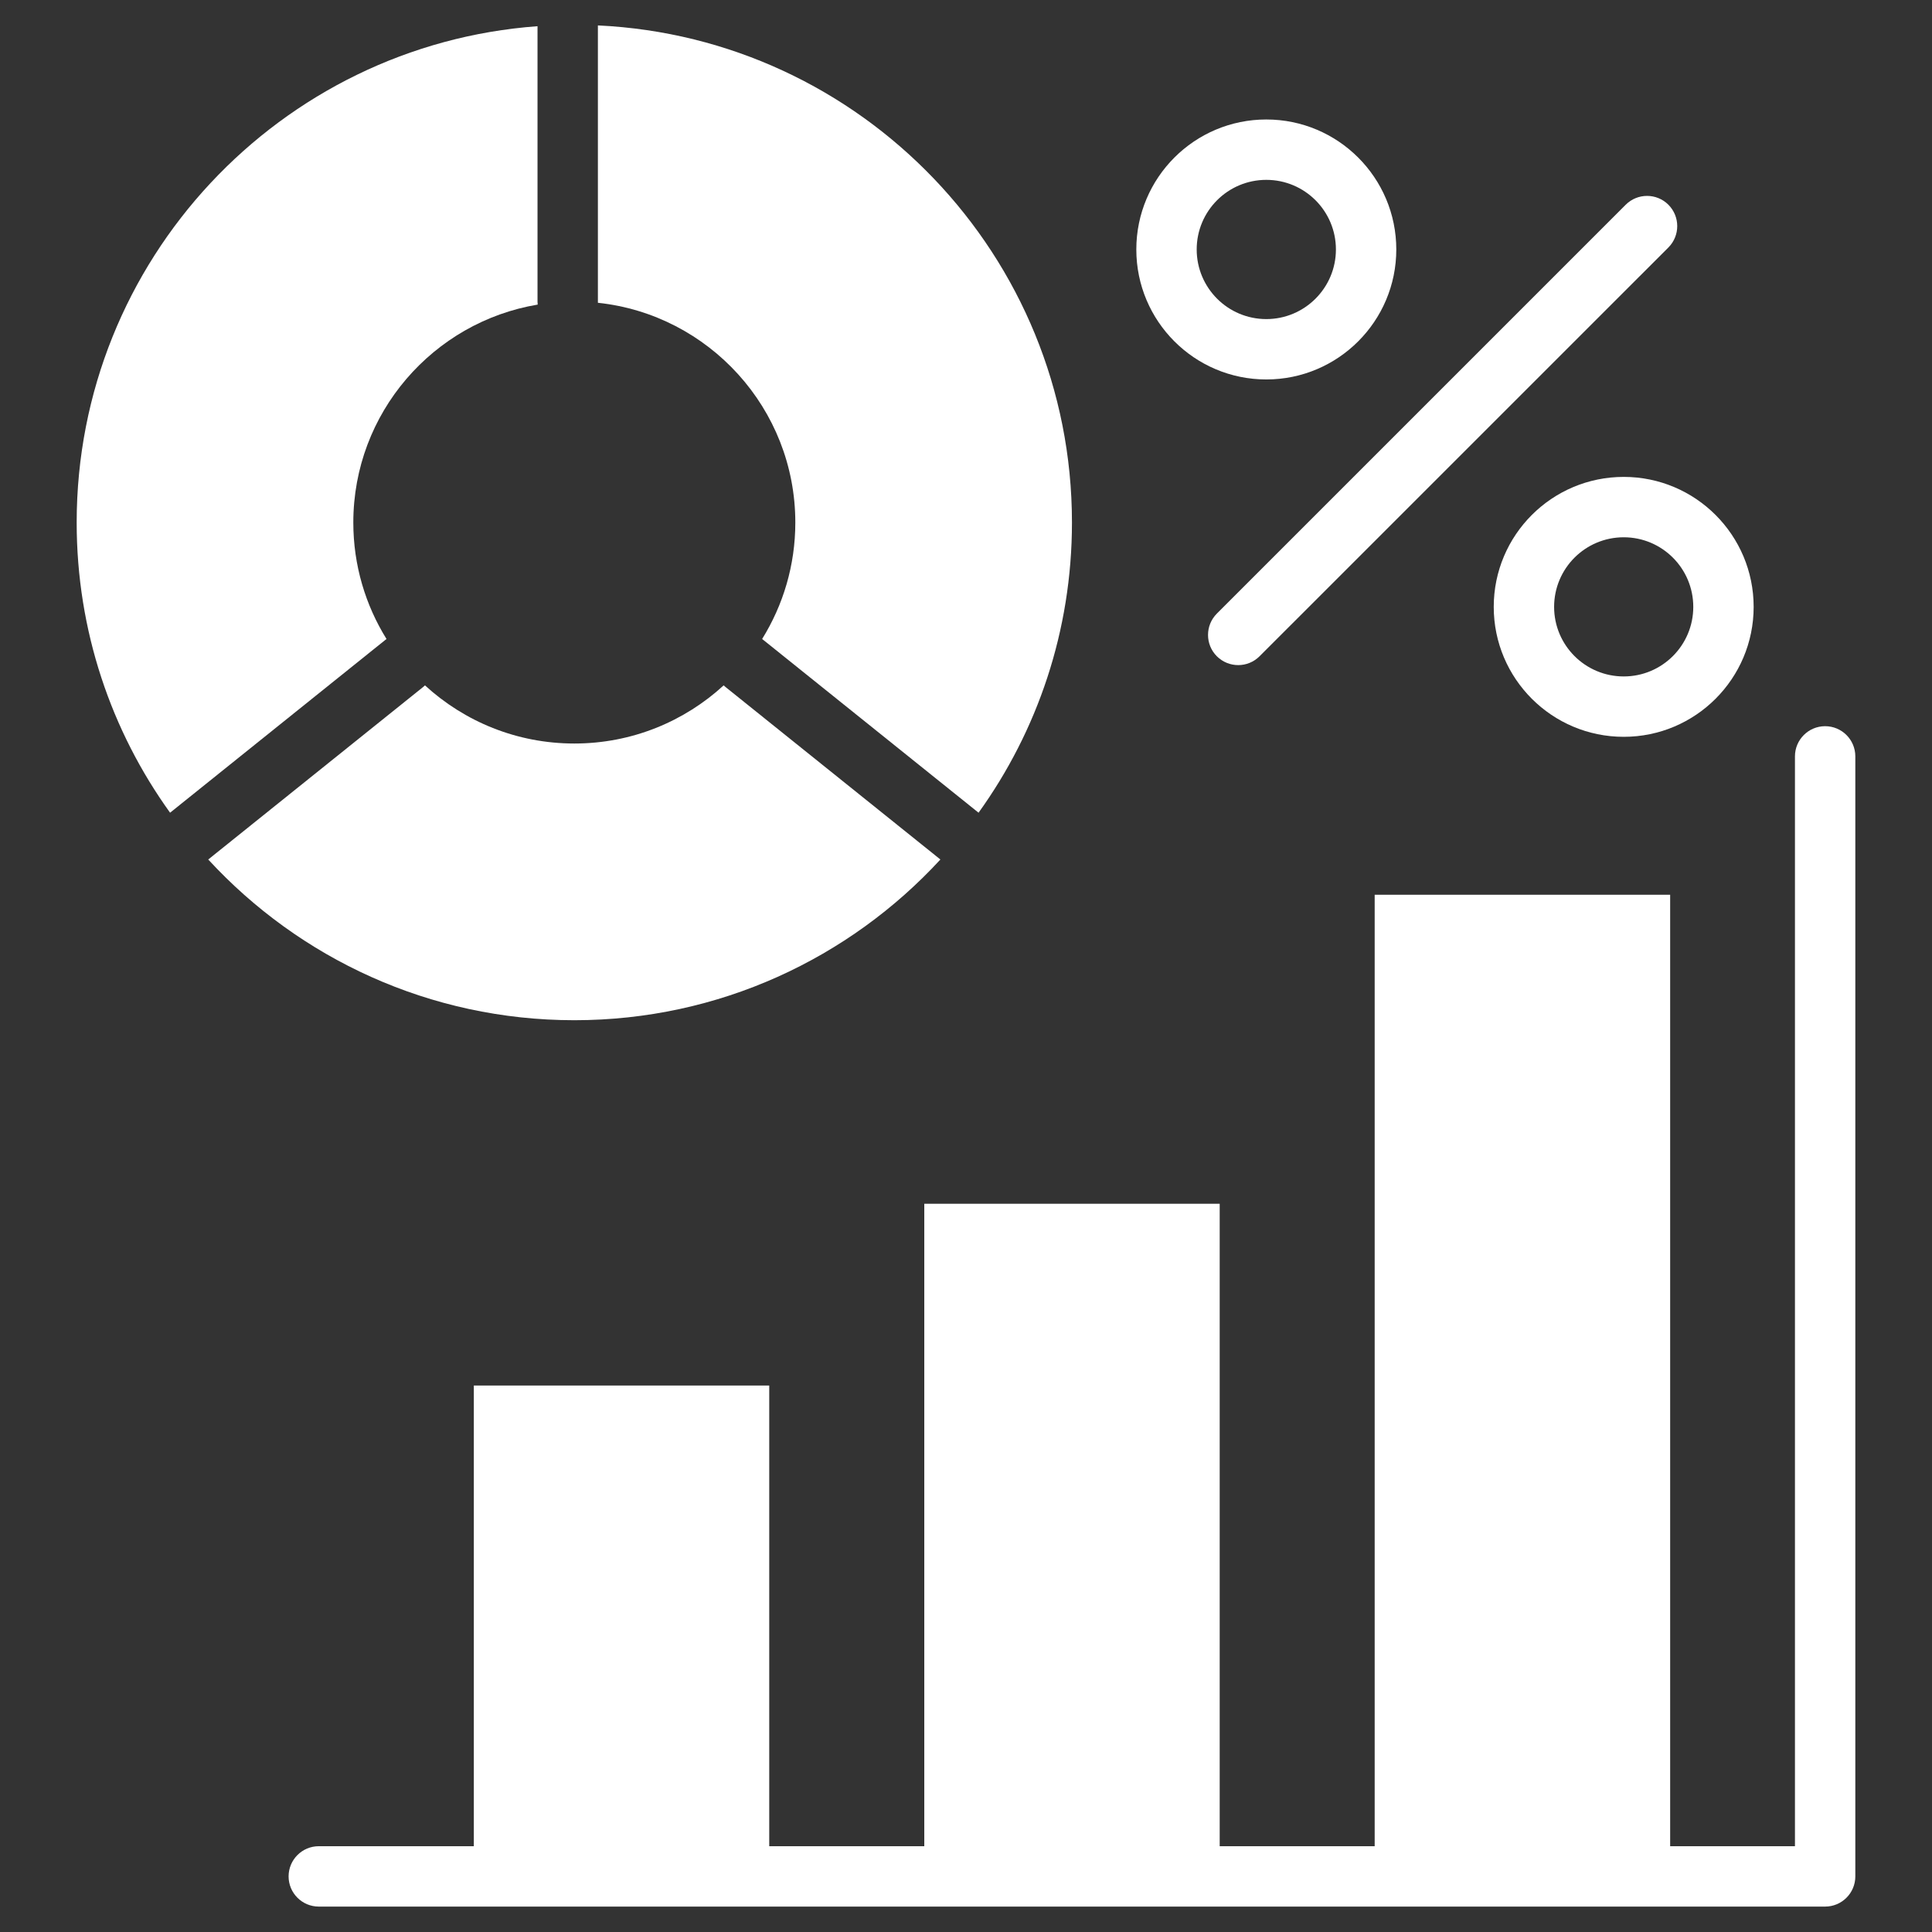
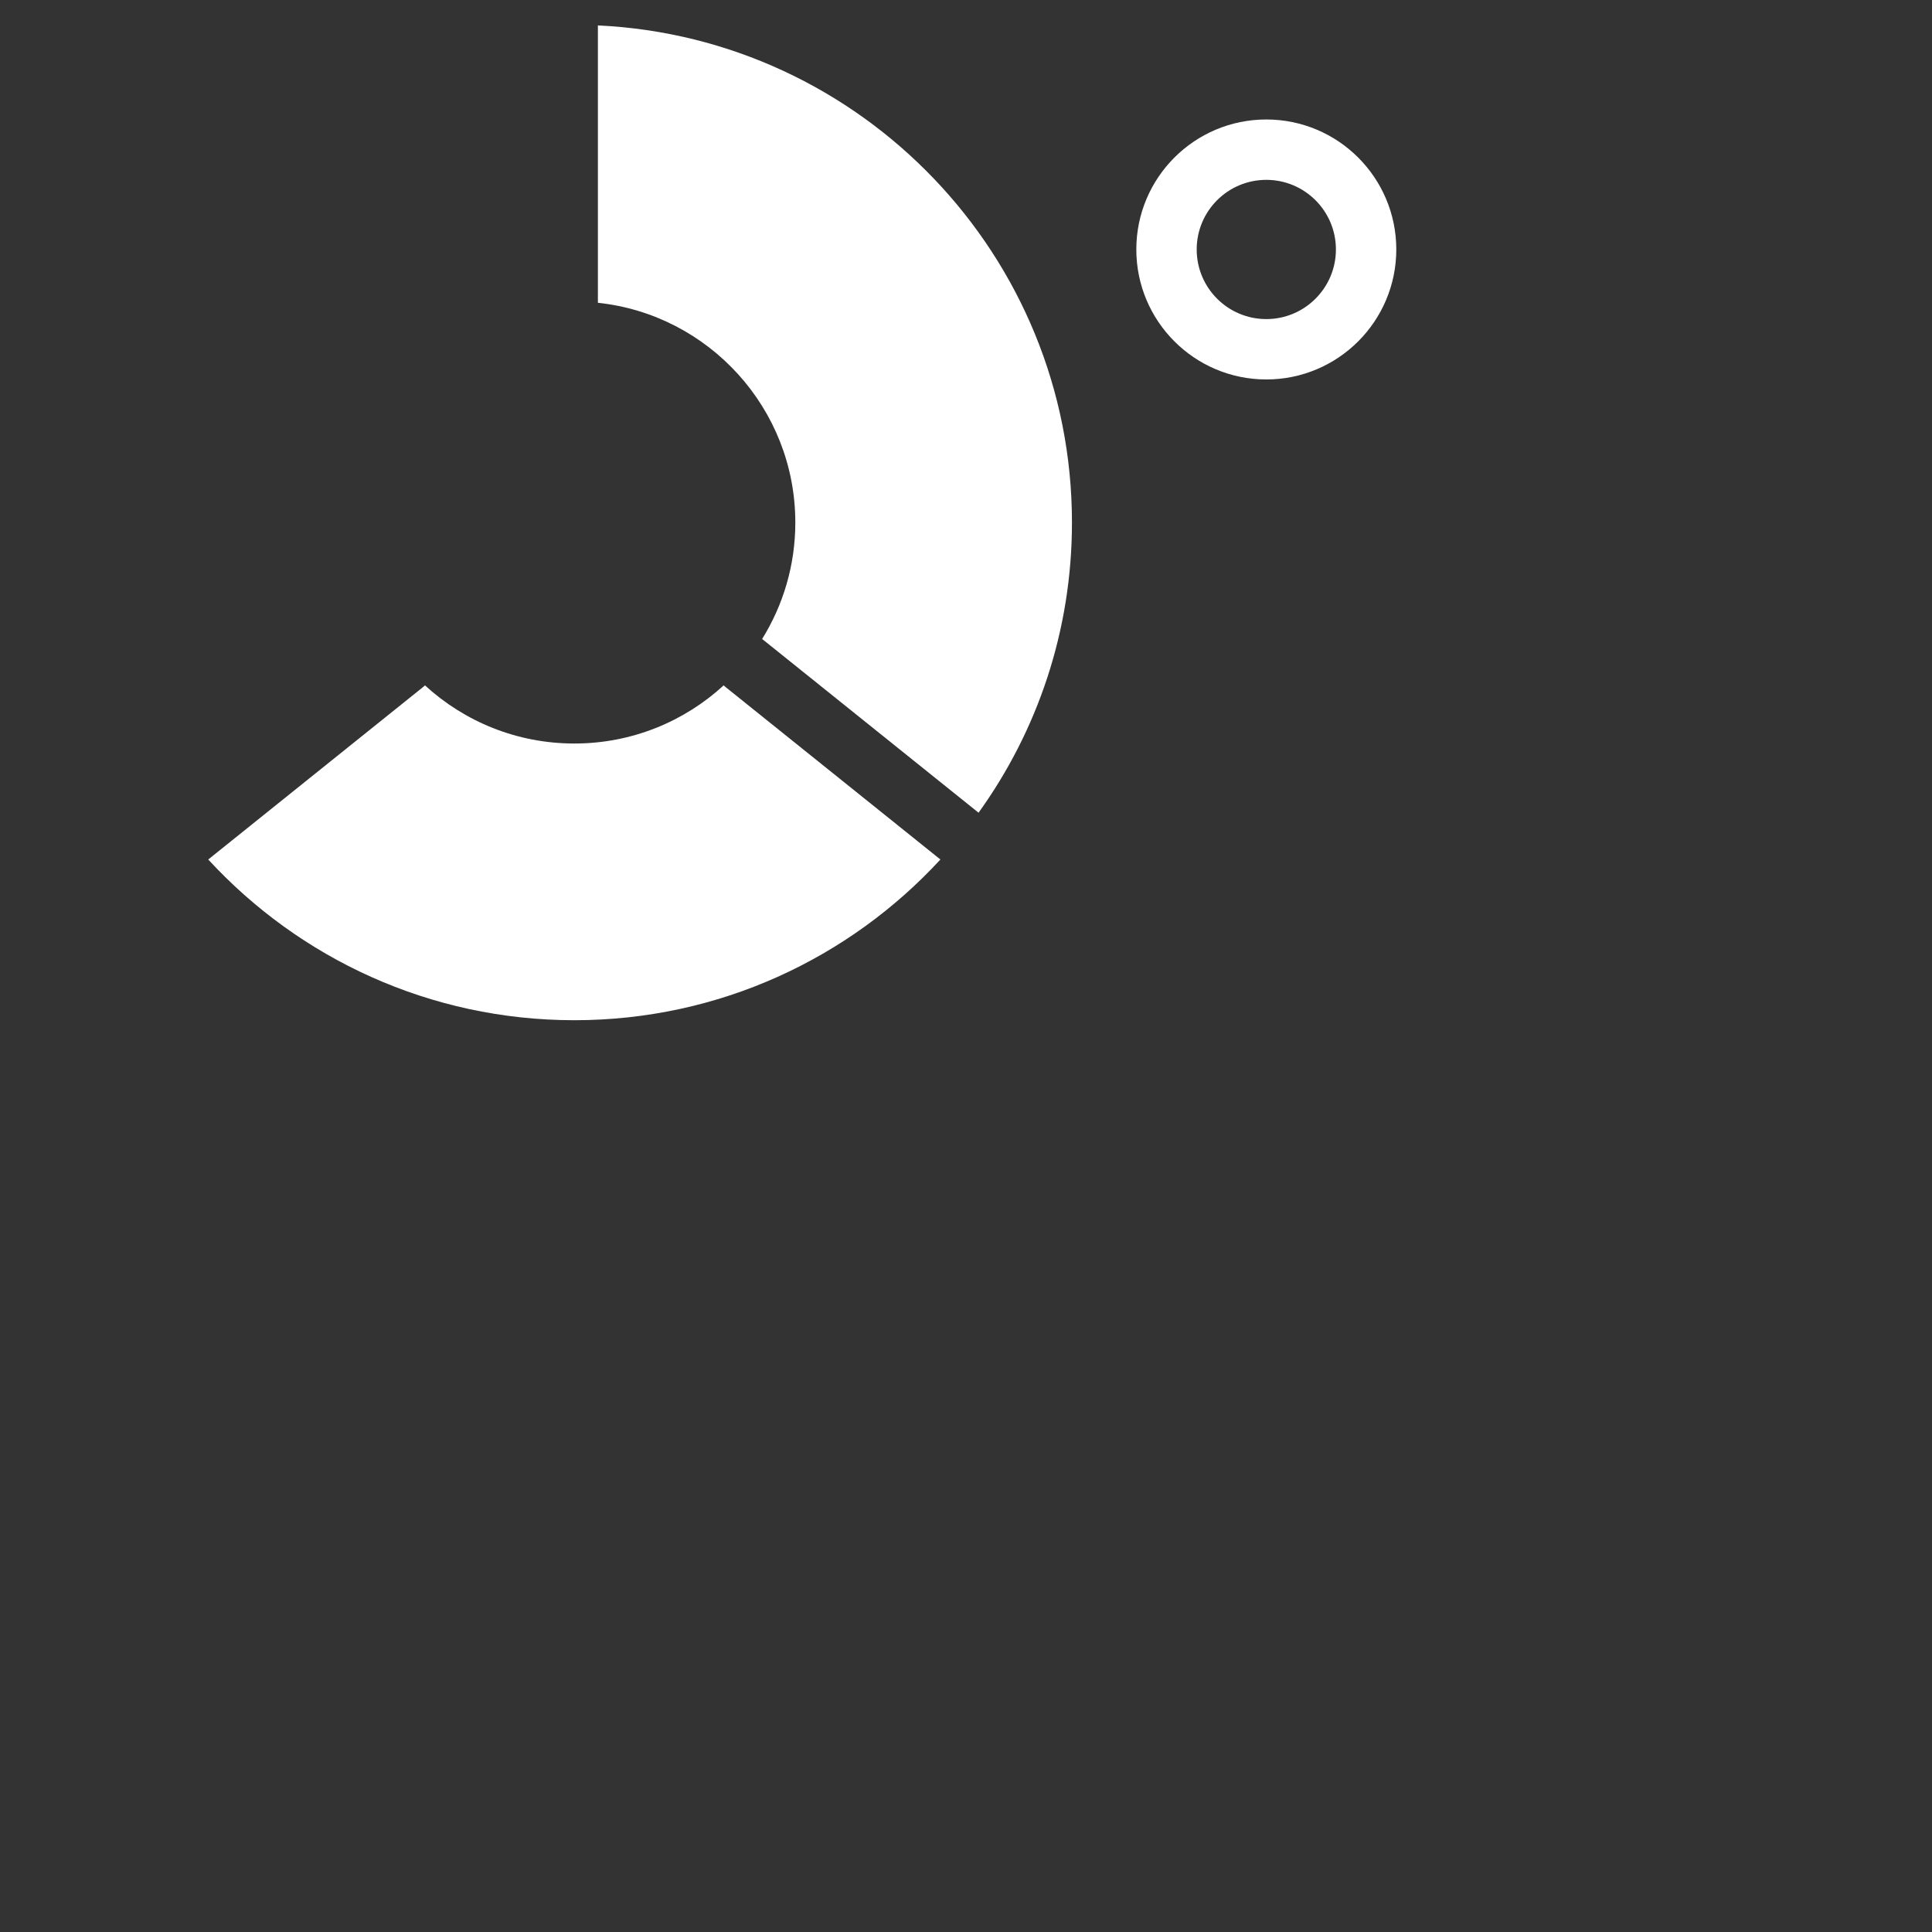
<svg xmlns="http://www.w3.org/2000/svg" width="32" height="32" viewBox="0 0 32 32" fill="none">
  <rect x="0" y="0" width="32" height="32" fill="#333333" stroke="none" />
  <path fill-rule="evenodd" clip-rule="evenodd" d="M7.039 11.352C7.691 11.95 8.559 12.315 9.513 12.315C10.466 12.315 11.334 11.95 11.986 11.352C11.996 11.361 12.007 11.371 12.018 11.38L15.576 14.236C14.069 15.872 11.91 16.898 9.513 16.898C7.116 16.898 4.956 15.872 3.449 14.236L7.007 11.38C7.018 11.371 7.029 11.361 7.039 11.352Z" fill="white" />
-   <path fill-rule="evenodd" clip-rule="evenodd" d="M8.903 0.434V4.996C8.903 5.013 8.904 5.029 8.906 5.045C7.174 5.334 5.852 6.841 5.852 8.655C5.852 9.363 6.054 10.024 6.402 10.584C6.395 10.589 6.388 10.594 6.381 10.6L2.817 13.461C1.843 12.108 1.27 10.448 1.27 8.655C1.27 4.31 4.638 0.746 8.903 0.434Z" fill="white" />
  <path fill-rule="evenodd" clip-rule="evenodd" d="M9.903 0.421C14.271 0.626 17.755 4.237 17.755 8.655C17.755 10.448 17.182 12.108 16.208 13.461L12.644 10.6C12.637 10.594 12.63 10.589 12.623 10.584C12.971 10.024 13.173 9.363 13.173 8.655C13.173 6.767 11.74 5.21 9.903 5.015C9.903 5.009 9.903 5.003 9.903 4.996V0.421Z" fill="white" />
  <path fill-rule="evenodd" clip-rule="evenodd" d="M20.974 1.979C19.785 1.979 18.821 2.943 18.821 4.132C18.821 5.32 19.785 6.285 20.974 6.285C22.162 6.285 23.127 5.32 23.127 4.132C23.127 2.943 22.162 1.979 20.974 1.979ZM20.974 2.979C21.61 2.979 22.127 3.495 22.127 4.132C22.127 4.768 21.61 5.285 20.974 5.285C20.337 5.285 19.821 4.768 19.821 4.132C19.821 3.495 20.337 2.979 20.974 2.979Z" fill="white" />
-   <path fill-rule="evenodd" clip-rule="evenodd" d="M26.894 7.899C25.705 7.899 24.741 8.863 24.741 10.052C24.741 11.24 25.705 12.204 26.894 12.204C28.082 12.204 29.046 11.24 29.046 10.052C29.046 8.863 28.082 7.899 26.894 7.899ZM26.894 8.899C27.53 8.899 28.046 9.415 28.046 10.052C28.046 10.688 27.53 11.204 26.894 11.204C26.257 11.204 25.741 10.688 25.741 10.052C25.741 9.415 26.257 8.899 26.894 8.899Z" fill="white" />
-   <path fill-rule="evenodd" clip-rule="evenodd" d="M20.862 10.87L27.634 4.099C27.829 3.903 27.829 3.587 27.634 3.391C27.439 3.196 27.122 3.196 26.927 3.391L20.155 10.163C19.96 10.358 19.96 10.675 20.155 10.87C20.351 11.065 20.667 11.065 20.862 10.87Z" fill="white" />
-   <path fill-rule="evenodd" clip-rule="evenodd" d="M27.663 30.579V14.82H22.769V30.579H20.202V19.938H15.309V30.579H12.741V22.949H7.848V30.579H5.28C5.004 30.579 4.78 30.803 4.78 31.079C4.78 31.355 5.004 31.579 5.28 31.579H30.23C30.506 31.579 30.73 31.355 30.73 31.079V12.528C30.73 12.252 30.506 12.028 30.23 12.028C29.954 12.028 29.73 12.252 29.73 12.528V30.579H27.663Z" fill="white" />
</svg>